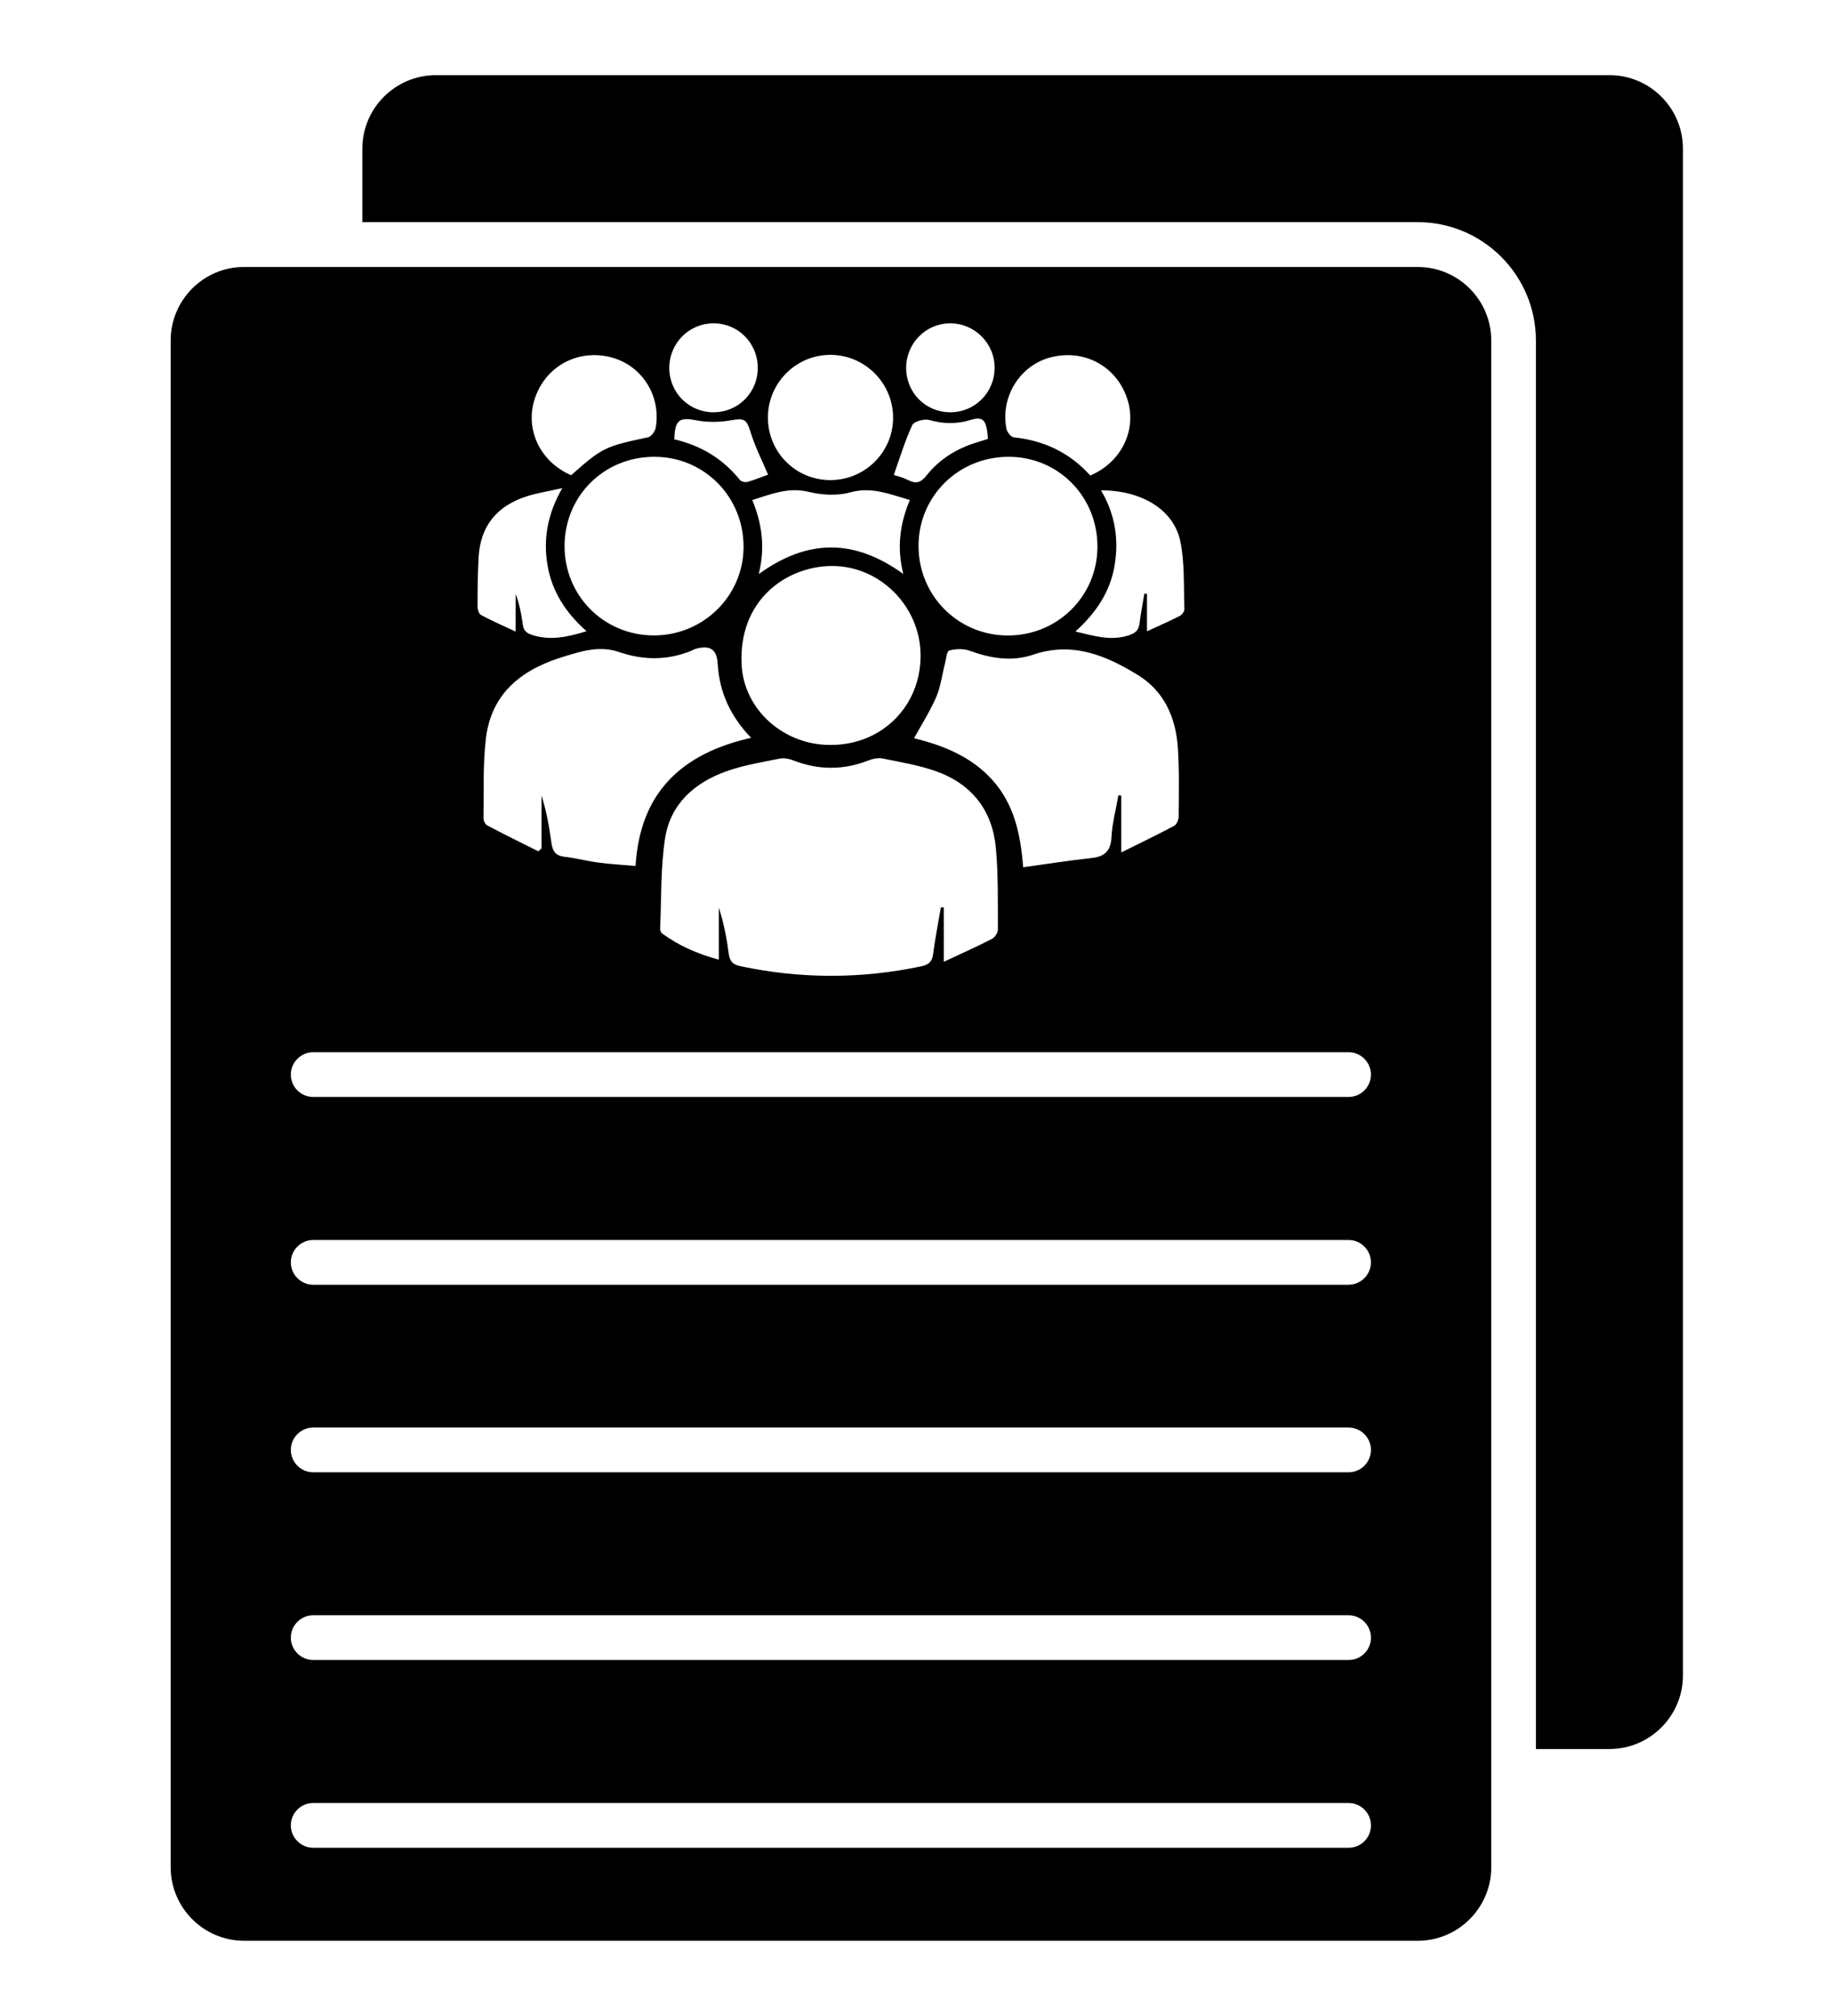
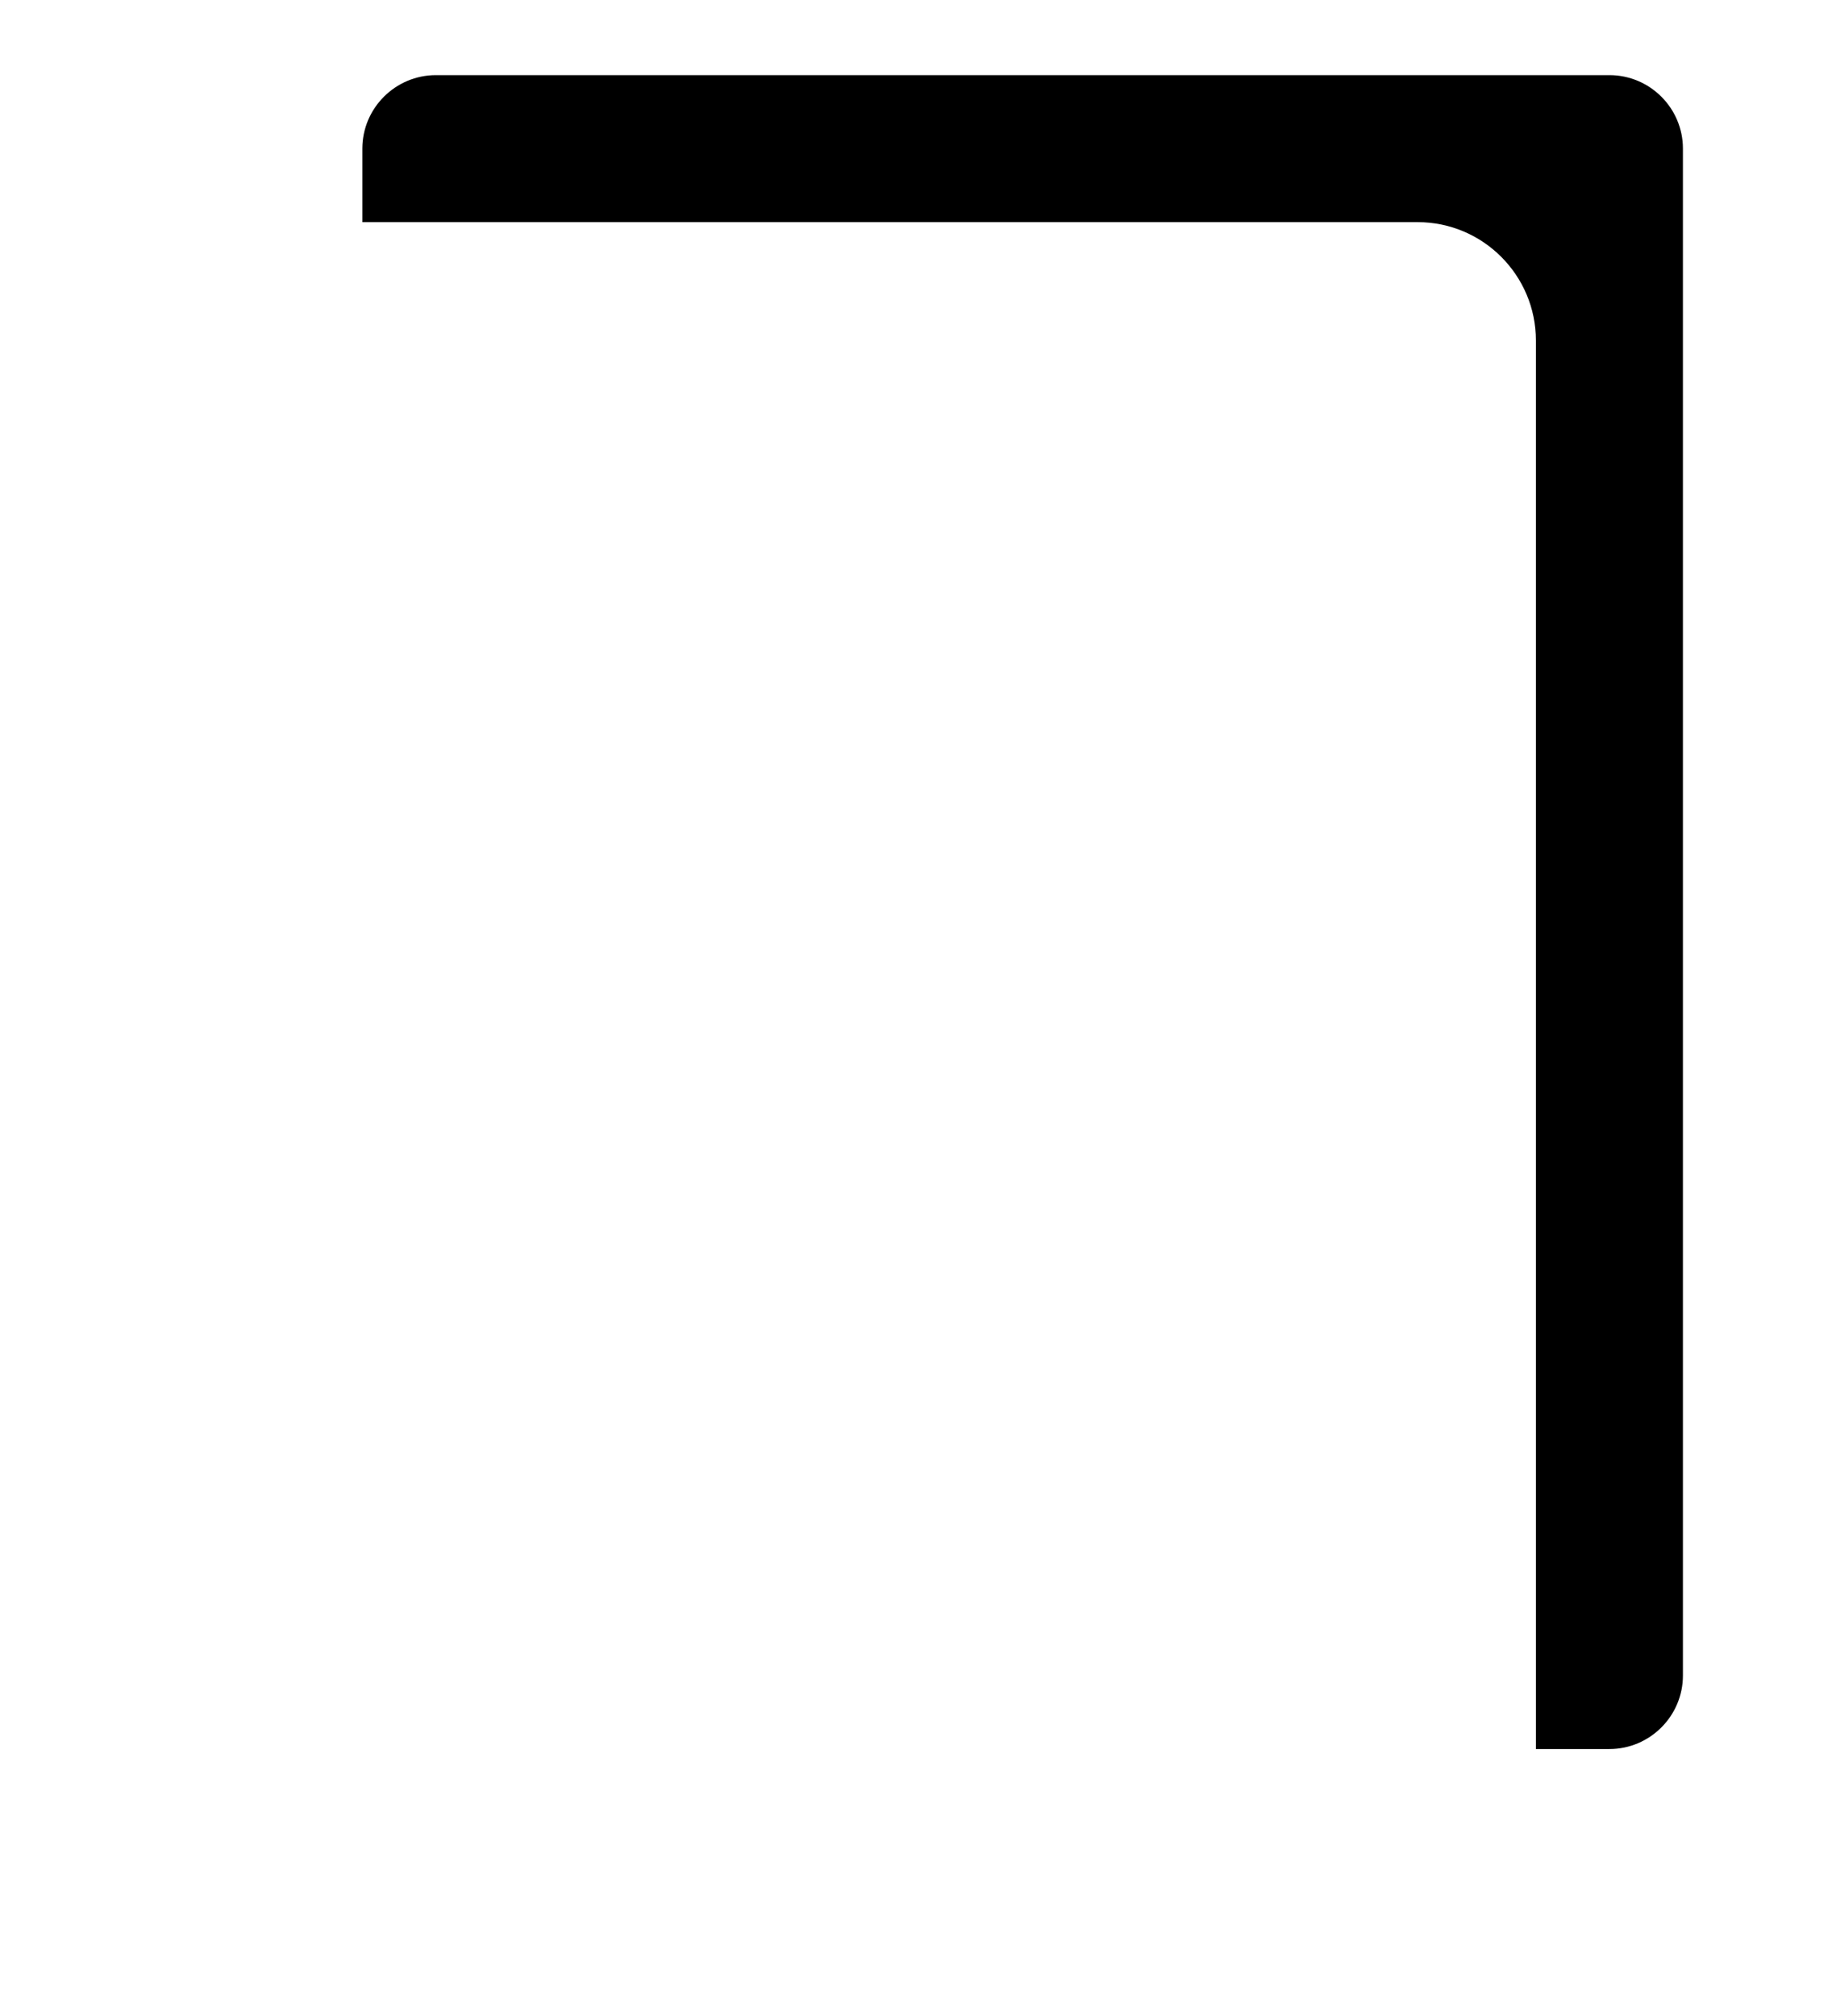
<svg xmlns="http://www.w3.org/2000/svg" version="1.1" id="Layer_1" x="0px" y="0px" viewBox="0 0 240 264" style="enable-background:new 0 0 240 264;" xml:space="preserve">
  <style type="text/css">
	.st0{fill-rule:evenodd;clip-rule:evenodd;}
</style>
  <g id="_231896360">
    <path id="_231896984" class="st0" d="M201.21,44.59v184.45h9.63c5.3,0,9.63-4.32,9.63-9.63V19.46c0-5.3-4.32-9.62-9.63-9.62H57.1   c-5.3,0-9.63,4.32-9.63,9.62v9.63h138.25C194.26,29.09,201.21,36.04,201.21,44.59L201.21,44.59z" />
-     <path class="st0" d="M185.73,34.96H31.98c-5.3-0.01-9.62,4.32-9.62,9.62v199.94c0,5.31,4.32,9.63,9.63,9.63h153.74   c5.3,0,9.63-4.32,9.63-9.63V44.59C195.36,39.28,191.04,34.96,185.73,34.96z M154.63,70.9c0.59,2.88,0.42,5.91,0.53,8.88   c0.01,0.29-0.32,0.74-0.61,0.88c-1.33,0.68-2.7,1.28-4.29,2.01c0-1.84,0-3.37,0-4.9c-0.11-0.01-0.23-0.02-0.34-0.04   c-0.21,1.27-0.47,2.53-0.62,3.81c-0.11,0.92-0.46,1.35-1.44,1.66c-2.36,0.77-4.52,0.07-6.98-0.5c2.71-2.44,4.58-5.22,5.15-8.72   c0.56-3.42,0.03-6.68-1.79-9.77C149.57,64.21,153.77,66.74,154.63,70.9z M146.51,104.15c-0.31,1.82-0.8,3.63-0.9,5.46   c-0.09,1.82-0.87,2.56-2.61,2.75c-2.95,0.32-5.88,0.79-8.96,1.21c-0.34-4.37-1.19-8.24-4-11.39c-2.79-3.13-6.5-4.56-10.29-5.51   c1-1.83,2.1-3.54,2.9-5.39c0.59-1.37,0.76-2.91,1.14-4.36c0.16-0.61,0.24-1.65,0.56-1.73c0.83-0.23,1.87-0.27,2.67,0.02   c2.75,1.01,5.55,1.47,8.33,0.52c5.15-1.75,9.59,0.11,13.77,2.7c3.44,2.13,4.94,5.62,5.19,9.56c0.19,2.97,0.12,5.96,0.1,8.94   c0,0.41-0.26,1.03-0.58,1.21c-2.17,1.16-4.39,2.22-6.94,3.49c0-2.82,0-5.13,0-7.45C146.77,104.17,146.64,104.16,146.51,104.15z    M123.26,118.81c-0.35,2.05-0.75,4.09-1.02,6.15c-0.13,1-0.6,1.38-1.54,1.58c-7.91,1.67-15.81,1.66-23.72-0.02   c-0.97-0.21-1.38-0.63-1.51-1.61c-0.26-2.03-0.65-4.04-1.3-6.05c0,2.17,0,4.35,0,6.81c-2.86-0.77-5.26-1.85-7.43-3.43   c-0.16-0.12-0.27-0.43-0.26-0.65c0.18-3.94,0.05-7.94,0.65-11.82c0.7-4.49,3.86-7.28,8.01-8.76c2.23-0.8,4.62-1.19,6.96-1.66   c0.58-0.12,1.28,0.01,1.84,0.23c3.3,1.29,6.57,1.28,9.87-0.01c0.57-0.22,1.26-0.36,1.84-0.24c2.34,0.48,4.72,0.87,6.96,1.66   c4.66,1.66,7.39,5.09,7.85,10.02c0.33,3.54,0.25,7.13,0.27,10.69c0,0.42-0.38,1.04-0.76,1.24c-1.94,1-3.94,1.89-6.33,3.01   c0-2.71,0-4.92,0-7.13C123.51,118.83,123.39,118.82,123.26,118.81z M120.6,85.87c0,6.62-5.08,11.67-11.71,11.68   c-6.14,0.08-11.39-4.54-11.73-10.42c-0.48-8.53,5.82-12.91,11.67-13.01C115.24,74.01,120.61,79.41,120.6,85.87z M120.33,71.43   c0.03-6.49,5.28-11.64,11.85-11.61c6.52,0.02,11.64,5.26,11.59,11.85c-0.05,6.45-5.26,11.56-11.76,11.55   C125.49,83.2,120.3,77.97,120.33,71.43z M118.34,75.17c-6.37-4.62-12.51-4.65-18.94,0.01c0.84-3.44,0.47-6.5-0.85-9.7   c2.47-0.76,4.69-1.72,7.39-1.07c1.73,0.42,3.75,0.54,5.44,0.07c2.81-0.78,5.14,0.23,7.81,1C117.87,68.65,117.47,71.74,118.34,75.17   z M97.92,63.11c-0.29,0.08-0.81-0.04-0.99-0.26c-2.22-2.77-5.09-4.5-8.59-5.32c0.07-2.58,0.66-2.92,2.93-2.48   c1.43,0.27,2.99,0.25,4.42,0c1.87-0.32,2.11-0.18,2.68,1.67c0.57,1.83,1.46,3.56,2.25,5.44C99.89,62.42,98.92,62.82,97.92,63.11z    M97.41,71.69c-0.05,6.4-5.32,11.55-11.8,11.52c-6.55-0.03-11.71-5.26-11.65-11.8c0.06-6.55,5.26-11.64,11.85-11.59   C92.32,59.86,97.46,65.12,97.41,71.69z M77.87,85.03c1.03-0.09,2.15-0.02,3.12,0.32c3.19,1.11,6.32,1.16,9.46-0.08   c0.27-0.11,0.53-0.27,0.81-0.34c1.8-0.45,2.65,0.12,2.76,2c0.22,3.71,1.66,6.87,4.38,9.69c-9.06,2.04-14.56,7.12-15.14,16.78   c-1.69-0.15-3.28-0.23-4.86-0.44c-1.5-0.2-2.98-0.6-4.48-0.77c-1.16-0.13-1.53-0.76-1.68-1.8c-0.28-2.08-0.64-4.14-1.3-6.21   c0,2.31,0,4.62,0,6.92c-0.14,0.12-0.28,0.25-0.42,0.38c-2.24-1.12-4.48-2.22-6.69-3.39c-0.27-0.14-0.5-0.64-0.49-0.96   c0.06-3.47-0.09-6.97,0.31-10.39c0.74-6.24,5.04-9.28,10.65-10.89C75.47,85.5,76.66,85.14,77.87,85.03z M137.74,46.77   c4.35-1.07,8.51,1.2,9.92,5.41c1.34,4-0.66,8.31-4.83,10.09c-2.7-3-6.06-4.59-10.03-5c-0.37-0.04-0.88-0.71-0.96-1.15   C131.04,51.9,133.68,47.76,137.74,46.77z M124.41,42.34c3.23-0.04,5.89,2.59,5.89,5.82c0,3.26-2.61,5.86-5.86,5.83   c-3.22-0.04-5.72-2.57-5.73-5.8C118.71,44.98,121.24,42.38,124.41,42.34z M119.51,55.67c0.23-0.49,1.57-0.85,2.22-0.67   c1.86,0.52,3.59,0.56,5.44-0.01c1.67-0.51,2.1,0.04,2.25,2.49c-0.45,0.14-0.95,0.3-1.44,0.45c-2.64,0.8-4.92,2.2-6.62,4.36   c-0.78,0.98-1.42,1.08-2.43,0.56c-0.68-0.34-1.44-0.52-1.84-0.65C117.88,59.96,118.55,57.75,119.51,55.67z M108.84,46.47   c4.51,0.03,8.17,3.74,8.16,8.26c-0.02,4.51-3.72,8.16-8.26,8.14c-4.55-0.03-8.16-3.69-8.14-8.24   C100.62,50.11,104.32,46.44,108.84,46.47z M93.49,42.34c3.19,0,5.75,2.56,5.78,5.77c0.03,3.28-2.54,5.88-5.81,5.88   c-3.2-0.01-5.76-2.56-5.78-5.76C87.66,44.96,90.25,42.34,93.49,42.34z M70.07,52.17c1.4-4.16,5.5-6.43,9.78-5.43   c4.12,0.97,6.77,4.94,6.06,9.23c-0.08,0.49-0.58,1.2-0.99,1.29c-5.69,1.21-5.96,1.32-10.1,4.97   C70.72,60.46,68.73,56.17,70.07,52.17z M62.7,72.98c0.23-4.16,2.47-6.79,6.39-8.01c1.33-0.42,2.73-0.63,4.57-1.05   c-1.94,3.4-2.51,6.66-1.94,10.07c0.58,3.46,2.39,6.25,5.12,8.67c-2.51,0.76-4.75,1.26-7.13,0.49c-0.79-0.26-1.12-0.59-1.22-1.36   c-0.18-1.34-0.43-2.68-0.94-4.01c0,1.51,0,3.02,0,4.93c-1.7-0.8-3.15-1.43-4.53-2.17c-0.28-0.15-0.46-0.73-0.46-1.12   C62.56,77.28,62.58,75.13,62.7,72.98z M176.68,241.97H41.03c-1.61,0-2.93-1.32-2.93-2.93c0-1.63,1.32-2.93,2.93-2.93h135.64   c1.61,0,2.93,1.3,2.93,2.93C179.6,240.66,178.29,241.97,176.68,241.97z M176.68,217.38H41.03c-1.61,0-2.93-1.32-2.93-2.93   c0-1.61,1.32-2.93,2.93-2.93h135.64c1.61,0,2.93,1.32,2.93,2.93C179.61,216.07,178.29,217.38,176.68,217.38z M176.66,192.8H41.03   c-1.61,0-2.93-1.32-2.93-2.93c0-1.61,1.32-2.93,2.93-2.93h135.64c1.61,0,2.93,1.32,2.93,2.93   C179.59,191.5,178.29,192.8,176.66,192.8z M176.66,168.24H41.03c-1.61,0-2.93-1.32-2.93-2.93c0-1.61,1.32-2.93,2.93-2.93h135.64   c1.61,0,2.93,1.32,2.93,2.93C179.59,166.92,178.29,168.24,176.66,168.24z M176.66,143.65H41.03c-1.61,0-2.93-1.3-2.93-2.93   c0-1.61,1.32-2.93,2.93-2.93h135.64c1.61,0,2.93,1.32,2.93,2.93C179.59,142.35,178.29,143.65,176.66,143.65z" />
  </g>
</svg>